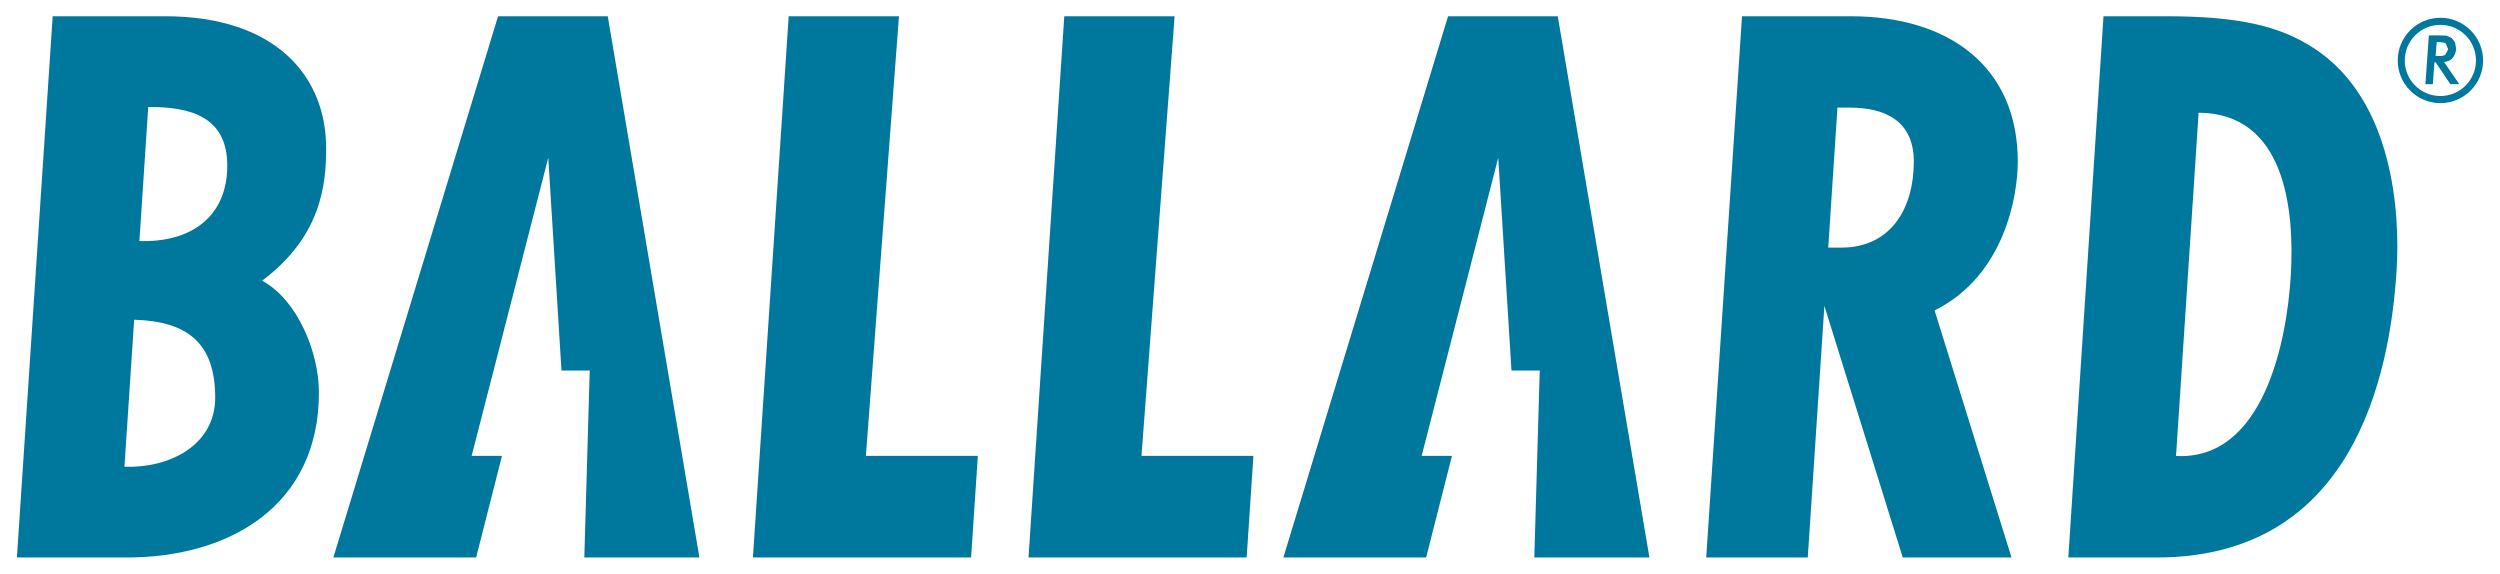
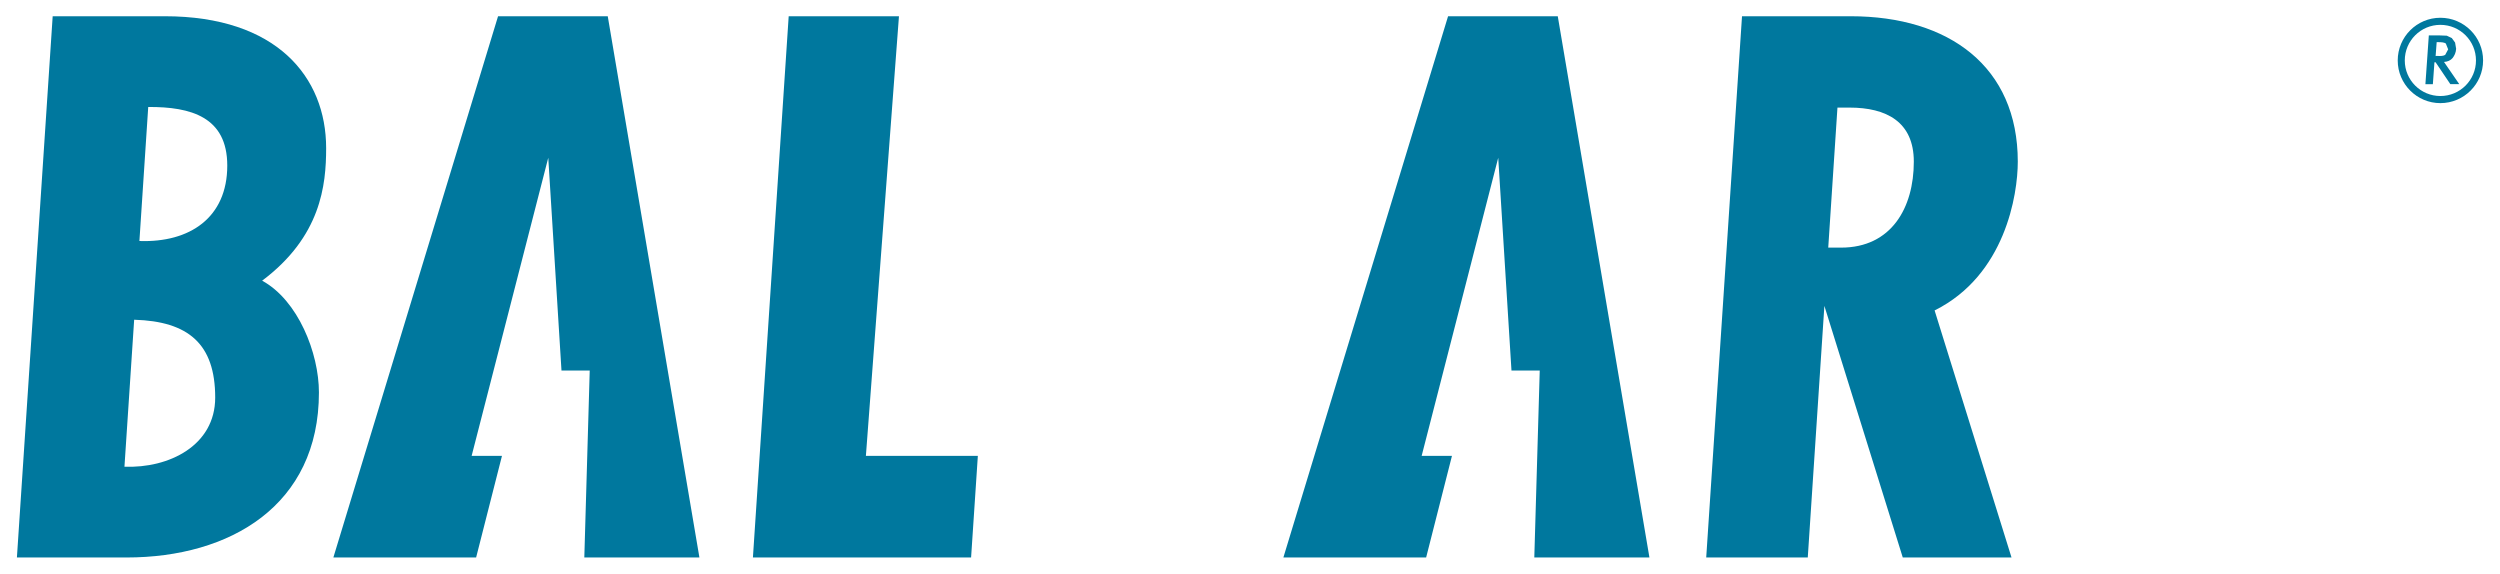
<svg xmlns="http://www.w3.org/2000/svg" height="235" id="svg4483" version="1.1" viewBox="-0.619 -0.619 95.216 21.863" width="1024">
  <defs id="defs4485" />
  <path d="m 90.994,1.685 c 0,-0.749 0.606,-1.357 1.356,-1.357 0.75,0 1.357,0.608 1.357,1.357 0,0.748 -0.607,1.355 -1.357,1.355 -0.75,0 -1.356,-0.607 -1.356,-1.355 m -0.269,0 c 0,-0.898 0.729,-1.627 1.625,-1.627 0.898,0 1.628,0.729 1.628,1.627 0,0.897 -0.73,1.626 -1.628,1.626 -0.896,0 -1.625,-0.729 -1.625,-1.626 m 1.404,0.07 0.04,0 0.56,0.831 0.34,0 -0.58,-0.844 c 0.142,-0.01 0.252,-0.06 0.328,-0.152 0.07,-0.09 0.125,-0.202 0.134,-0.349 l -0.04,-0.238 -0.125,-0.172 -0.192,-0.09 -0.262,-0.01 -0.422,0 -0.13,1.859 0.284,0 0.06,-0.832 z m 0.04,-0.235 0.04,-0.533 0.05,0 c 0.136,0 0.235,0.01 0.298,0.05 l 0.09,0.225 -0.113,0.21 c -0.06,0.04 -0.169,0.05 -0.301,0.04 l -0.05,0 z" id="path3289" style="fill:#00789e;fill-opacity:1;fill-rule:evenodd;stroke:none" />
  <path d="m 18.335,0 -6.276,20.625 5.44,0 0.985,-3.872 -1.156,0 2.92,-11.36 0.504,8.108 1.076,0 -0.206,7.124 4.386,0 L 22.515,0 18.335,0 z" id="path3293" style="fill:#00789e;fill-opacity:1;fill-rule:nonzero;stroke:none" />
  <path d="m 29.41,0 -1.363,20.625 8.314,0 0.257,-3.872 -4.266,0 L 33.612,0 29.41,0 z" id="path3297" style="fill:#00789e;fill-opacity:1;fill-rule:nonzero;stroke:none" />
-   <path d="m 39.912,0 -1.363,20.625 8.313,0 0.257,-3.872 -4.265,0 L 44.116,0 39.912,0 z" id="path3301" style="fill:#00789e;fill-opacity:1;fill-rule:nonzero;stroke:none" />
  <path d="m 54.537,0 -6.276,20.625 5.44,0 0.984,-3.872 -1.155,0 2.918,-11.36 0.505,8.108 1.077,0 -0.207,7.124 4.387,0 L 58.717,0 54.537,0 z" id="path3305" style="fill:#00789e;fill-opacity:1;fill-rule:nonzero;stroke:none" />
-   <path d="m 81.538,20.625 c 7.469,0 8.886,-6.894 9.144,-10.937 C 90.819,7.526 90.569,3.232 87.574,1.247 86.277,0.388 84.735,0 81.864,0 l -2.351,0 -1.34,20.625 3.365,0 z m 0.739,-3.869 0.861,-13.08 c 3.269,0.02 3.659,3.624 3.514,6.171 -0.147,2.584 -1.065,7.088 -4.375,6.909" id="path3309" style="fill:#00789e;fill-opacity:1;fill-rule:evenodd;stroke:none" />
  <path d="m 68.244,20.625 0.633,-9.587 2.987,9.587 4.144,0 -2.931,-9.414 c 2.691,-1.34 3.17,-4.414 3.17,-5.669 C 76.247,1.921 73.629,0 69.877,0 l -4.139,0 -1.364,20.625 3.87,0 z m 1.131,-17.144 0.46,0 c 1.398,0 2.45,0.536 2.45,2.061 0,1.754 -0.853,3.275 -2.771,3.275 l -0.49,0 0.351,-5.336 z" id="path3313" style="fill:#00789e;fill-opacity:1;fill-rule:evenodd;stroke:none" />
  <path d="m 4.18,20.625 c 3.938,0 7.329,-1.977 7.329,-6.288 0,-1.501 -0.794,-3.512 -2.164,-4.26 2.239,-1.679 2.439,-3.636 2.439,-5.05 C 11.784,2.311 9.891,0 5.635,0 L 1.363,0 0,20.625 l 4.18,0 z M 4.668,8.565 5.004,3.458 c 1.626,-0.01 3.012,0.379 3.012,2.233 0,1.991 -1.438,2.942 -3.348,2.874 m 2.888,5.967 c 0,1.831 -1.767,2.699 -3.458,2.634 l 0.37,-5.601 c 2.068,0.06 3.088,0.922 3.088,2.967" id="path3317" style="fill:#00789e;fill-opacity:1;fill-rule:evenodd;stroke:none" />
</svg>